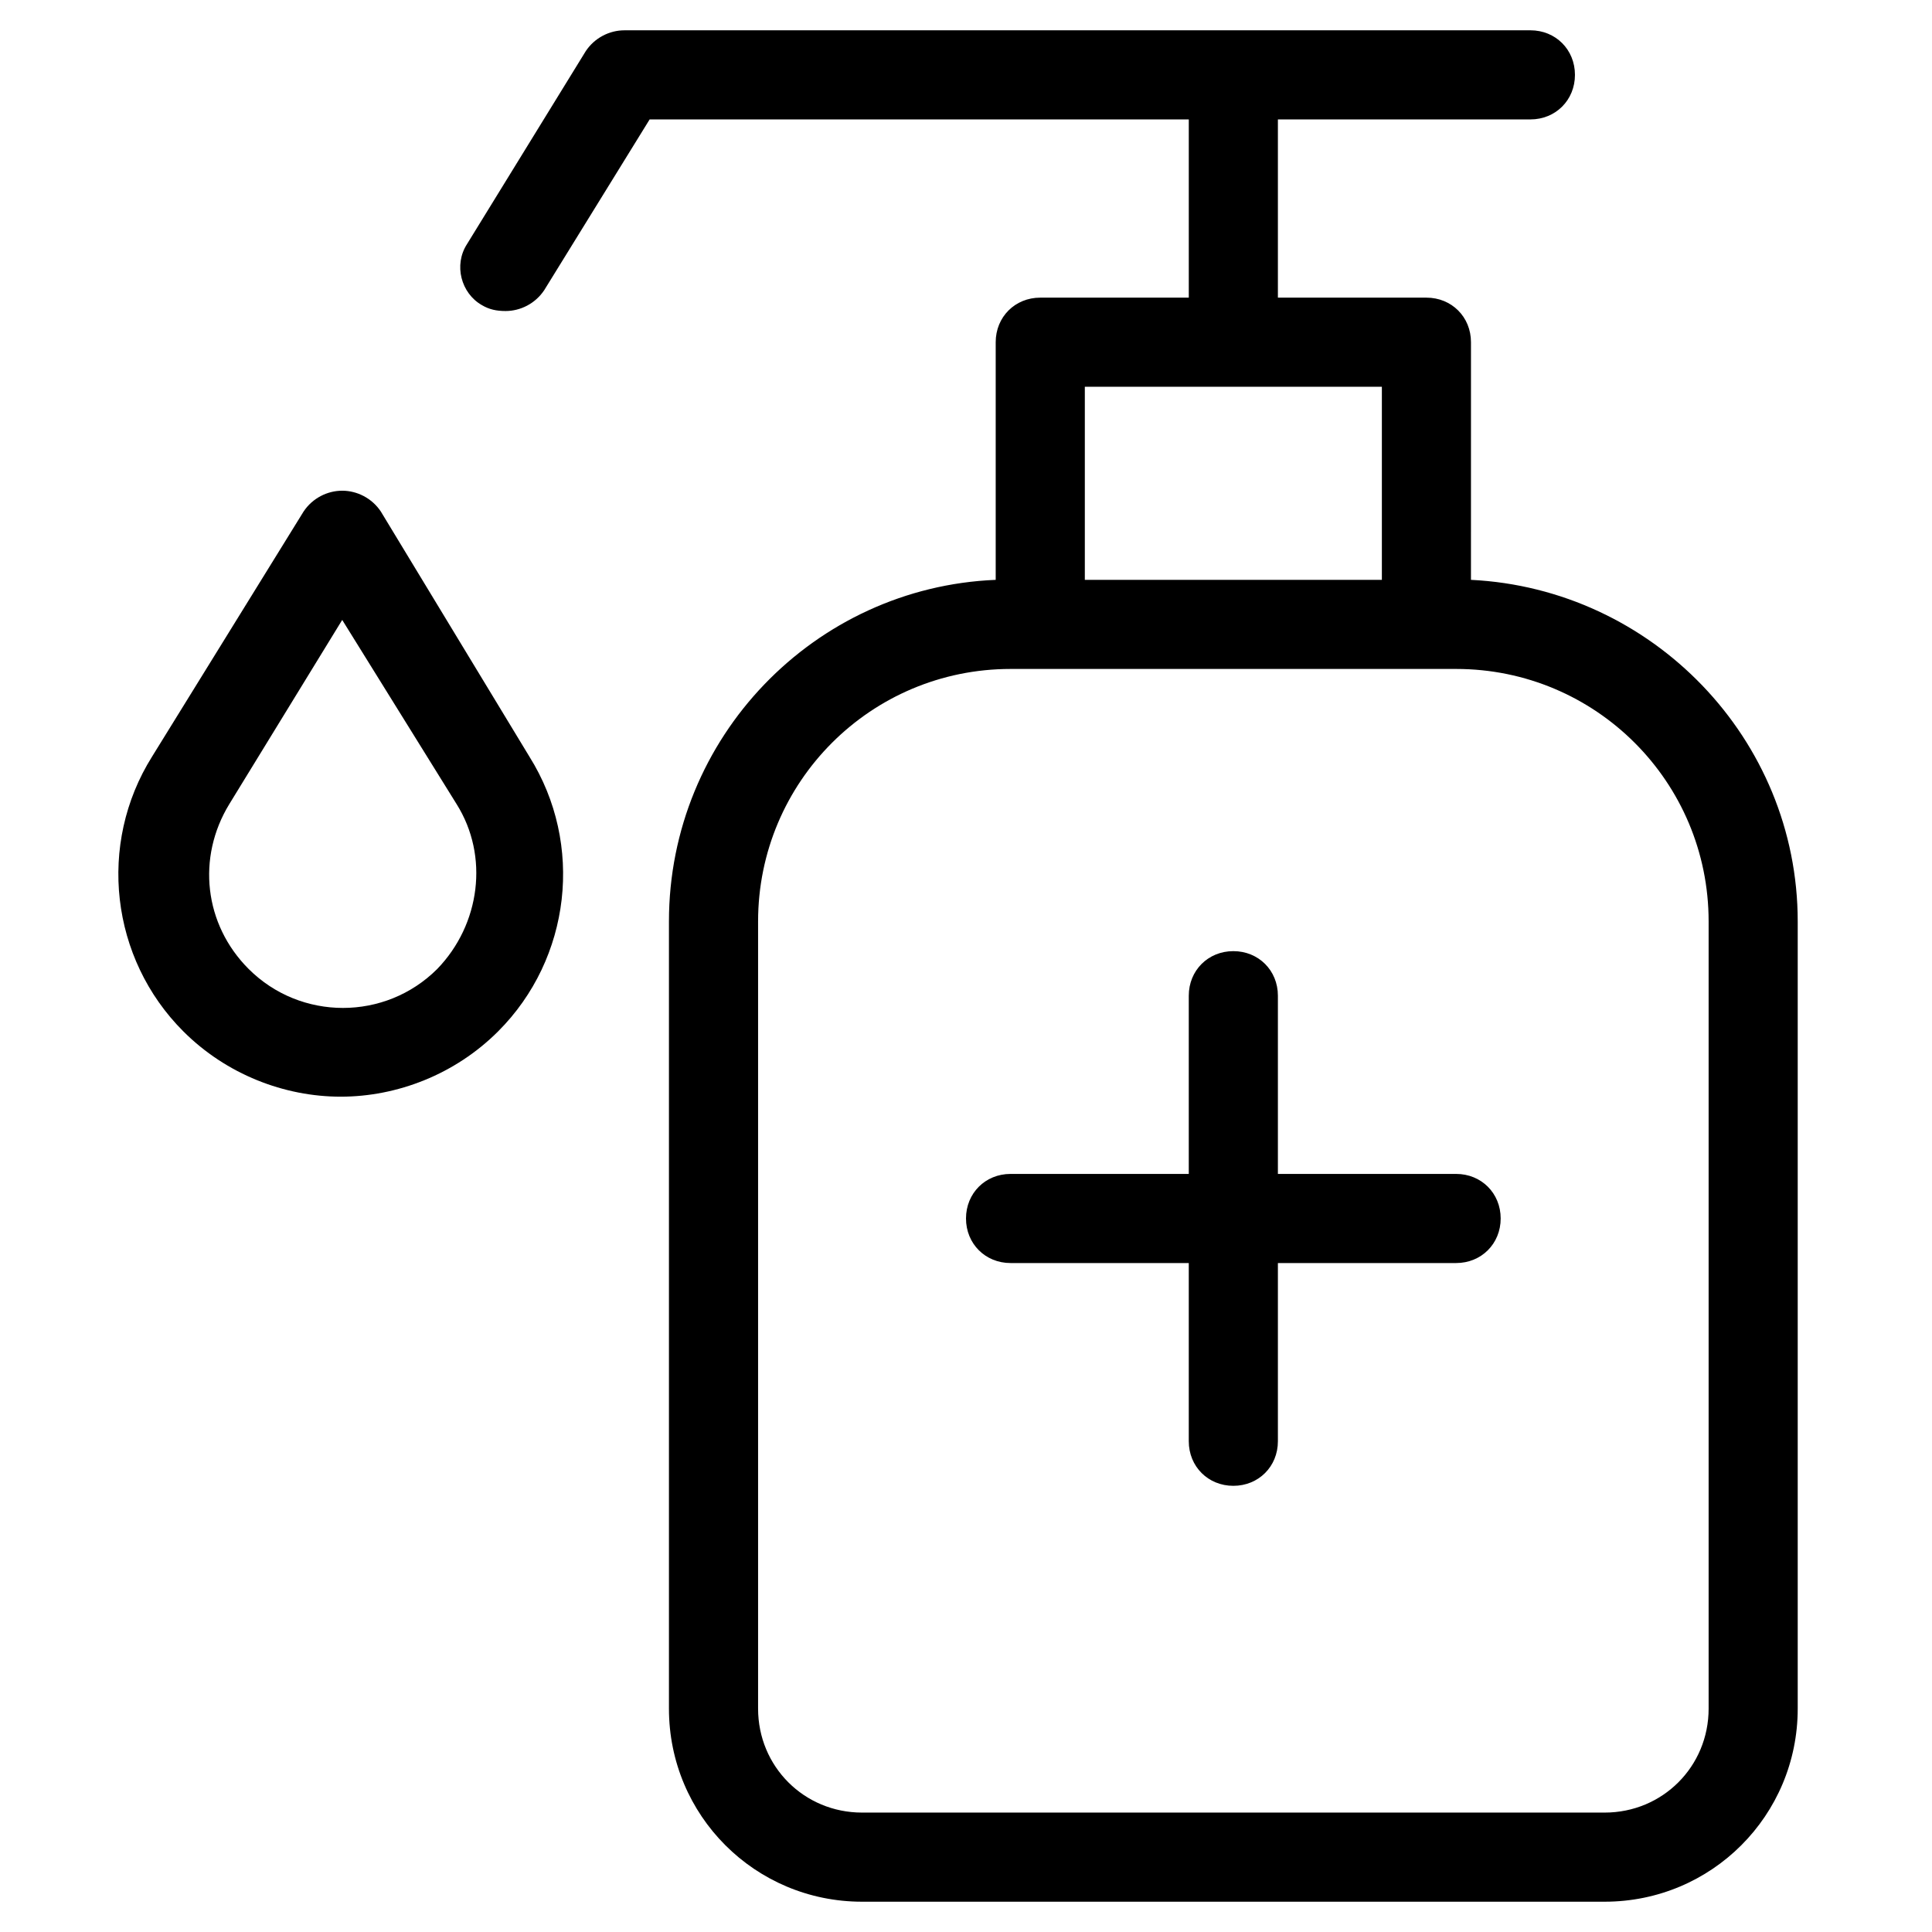
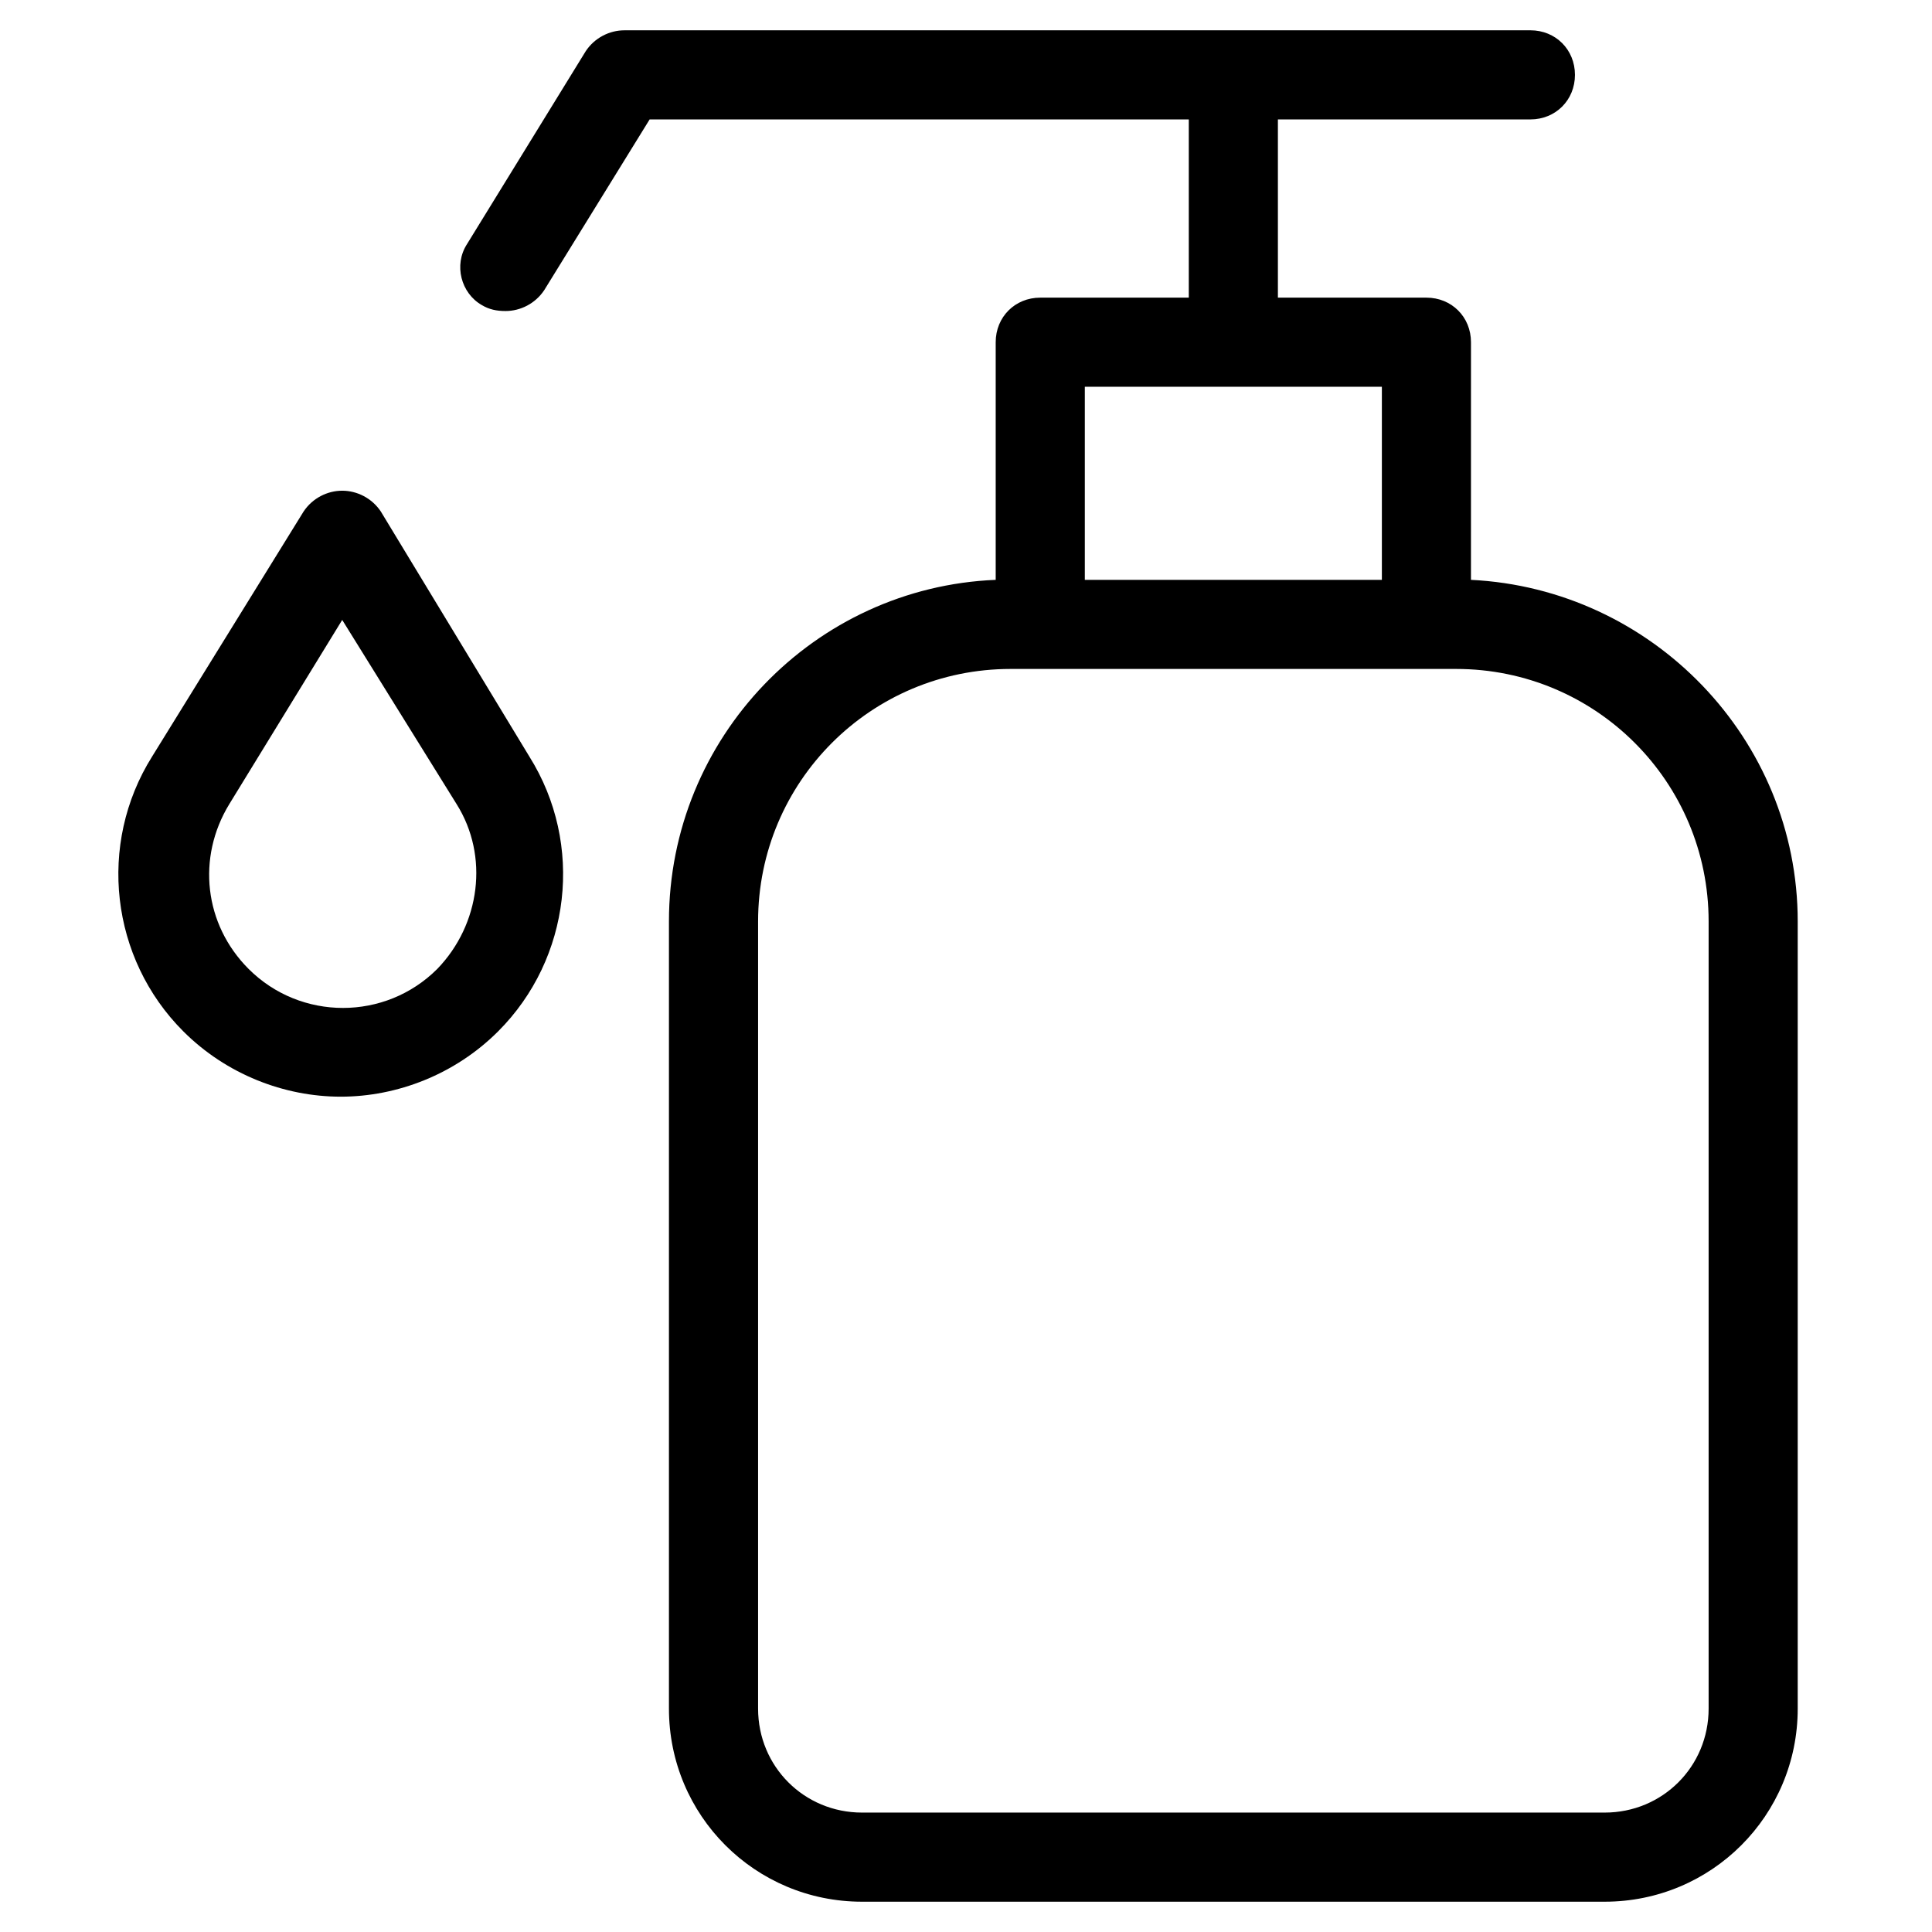
<svg xmlns="http://www.w3.org/2000/svg" fill="#000000" width="800px" height="800px" version="1.1" viewBox="144 144 512 512">
  <g>
    <path d="m419.68 222.88c-6.691 0-11.809 5.117-11.809 11.809v62.977c-48.02 1.969-86.594 41.723-86.594 90.527v208.61c0 28.34 22.828 51.168 51.168 51.168h196.8c28.34 0 51.168-22.828 51.168-51.168v-208.61c0-48.414-38.574-88.168-86.594-90.527l0.004-62.977c0-6.691-5.117-11.809-11.809-11.809h-39.359v-47.234h66.914c6.691 0 11.809-5.117 11.809-11.809 0-6.691-5.117-11.809-11.809-11.809l-240.1 0.004c-3.938 0-7.871 1.969-10.234 5.512l-31.488 51.168c-3.543 5.512-1.574 12.988 3.938 16.137 1.969 1.18 3.938 1.574 6.297 1.574 3.938 0 7.871-1.969 10.234-5.512l27.945-45.266h142.88v47.23zm110.21 98.398c37 0 66.914 29.914 66.914 66.914v208.61c0 15.352-12.203 27.551-27.551 27.551h-196.8c-15.352 0-27.551-12.203-27.551-27.551v-208.61c0-37 29.914-66.914 66.914-66.914zm-19.68-74.785v51.168l-78.719 0.004v-51.172z" />
-     <path d="m400 466.91c0 6.691 5.117 11.809 11.809 11.809h47.23v47.23c0 6.691 5.117 11.809 11.809 11.809s11.809-5.117 11.809-11.809v-47.23h47.23c6.691 0 11.809-5.117 11.809-11.809s-5.117-11.809-11.809-11.809h-47.23v-47.23c0-6.691-5.117-11.809-11.809-11.809s-11.809 5.117-11.809 11.809v47.23h-47.234c-6.688 0-11.805 5.117-11.805 11.809z" />
    <path d="m244.92 279.55c-2.359-3.539-6.297-5.508-10.23-5.508-3.938 0-7.871 1.969-10.234 5.512l-40.148 64.941c-14.562 23.223-11.02 53.531 8.266 72.816 11.414 11.414 26.766 17.32 41.723 17.32s30.309-5.902 41.723-17.32c19.285-19.285 22.828-49.594 8.266-72.816zm14.957 121.23c-13.777 13.777-36.211 13.777-49.988 0-11.809-11.809-13.777-29.52-5.117-43.691l29.918-48.805 30.309 48.805c8.656 13.777 6.293 31.883-5.121 43.691z" />
  </g>
</svg>